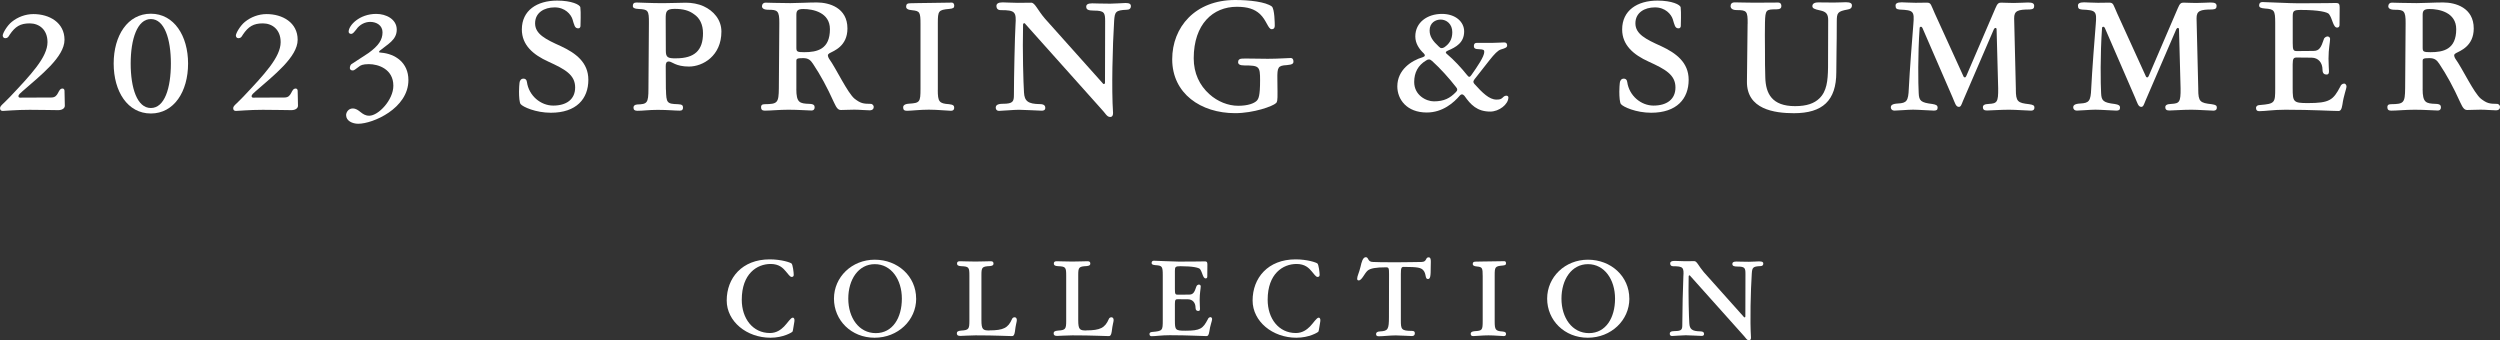
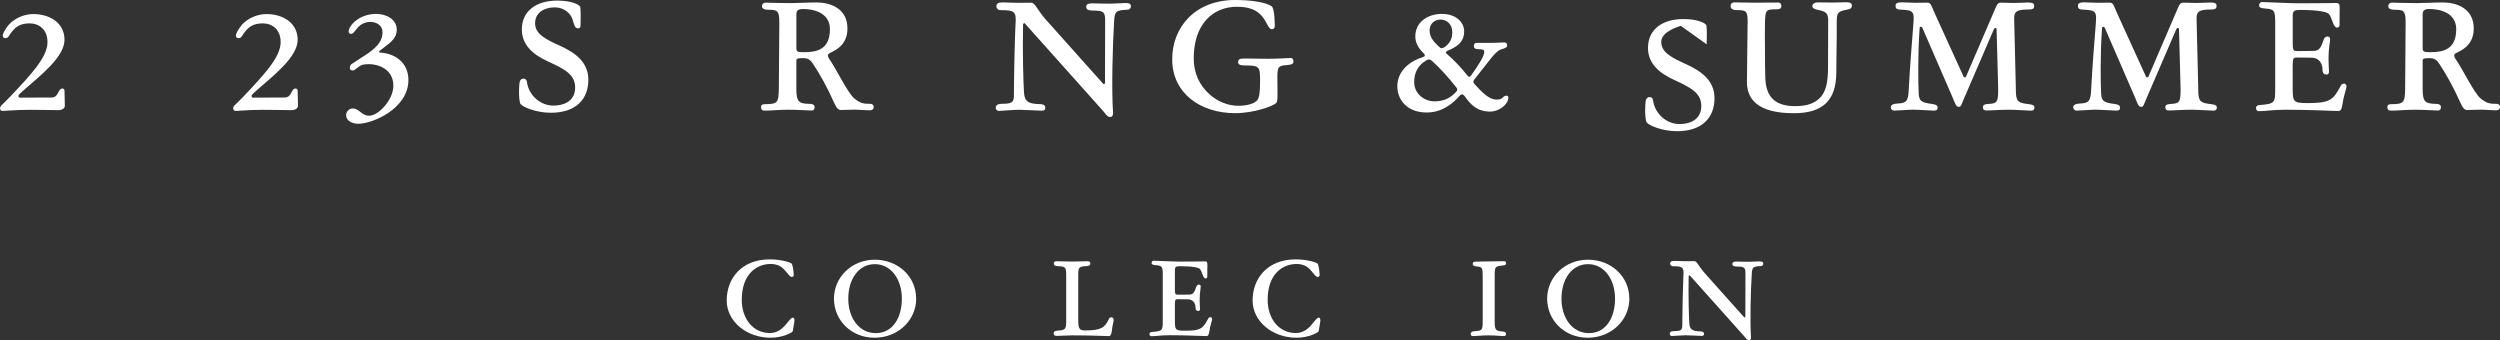
<svg xmlns="http://www.w3.org/2000/svg" id="_レイヤー_2" viewBox="0 0 537.94 73.23">
  <rect x="0" y="0" width="537.94" height="73.23" fill="#333333" stroke="none" />
  <defs>
    <style>.cls-1{fill:#fff;}</style>
  </defs>
  <g id="design">
    <g>
      <path class="cls-1" d="M.58,7.67c0-.54,.98-2.2,1.97-2.98,1.26-1.02,2.92-1.66,4.65-1.66,3.43,0,6.68,1.83,6.68,5.53s-5.16,7.67-9.06,11.09c-.41,.37-.85,.71-.85,1.05,0,.2,.14,.31,.34,.31,1.9,0,5.26-.03,6.75-.03,1.66,0,1.32-1.93,2.41-1.93,.17,0,.41,.14,.41,.48,0,.98,.07,2.82,.07,3.22,0,.51-.51,.95-1.42,.95-1.53,0-3.19-.07-6.14-.07s-5.29,.24-5.8,.24c-.41,0-.58-.24-.58-.58,0-.54,.58-.81,2.17-2.48,4.48-4.75,8.04-8.51,8.04-11.74,0-2.71-1.8-4.04-3.83-4.04s-3.12,.68-4.31,2.44c-.27,.47-.44,.75-.95,.75-.34,0-.54-.27-.54-.54Z" />
-       <path class="cls-1" d="M40.47,13.67c0,6.04-3.02,10.75-8.01,10.75s-8-4.72-8-10.75,3.02-10.72,8-10.72,8.01,4.75,8.01,10.72Zm-12.35,0c0,5.29,1.39,9.57,4.34,9.57s4.31-4.27,4.31-9.57-1.39-9.57-4.31-9.57-4.34,4.31-4.34,9.57Z" />
      <path class="cls-1" d="M50.75,7.67c0-.54,.98-2.2,1.97-2.98,1.26-1.02,2.92-1.66,4.65-1.66,3.43,0,6.68,1.83,6.68,5.53s-5.16,7.67-9.06,11.09c-.41,.37-.85,.71-.85,1.05,0,.2,.14,.31,.34,.31,1.9,0,5.26-.03,6.75-.03,1.66,0,1.32-1.93,2.41-1.93,.17,0,.41,.14,.41,.48,0,.98,.07,2.82,.07,3.22,0,.51-.51,.95-1.42,.95-1.53,0-3.19-.07-6.14-.07s-5.29,.24-5.8,.24c-.41,0-.58-.24-.58-.58,0-.54,.58-.81,2.17-2.48,4.48-4.75,8.04-8.51,8.04-11.74,0-2.71-1.8-4.04-3.83-4.04s-3.12,.68-4.31,2.44c-.27,.47-.44,.75-.95,.75-.34,0-.54-.27-.54-.54Z" />
      <path class="cls-1" d="M74.47,24.8c0-.64,.51-1.46,1.42-1.46,1.46,0,1.87,1.56,3.56,1.56,1.97,0,5.19-3.39,5.19-6.45,0-3.6-3.26-4.65-5.26-4.65-1.36,0-1.8,.27-2.1,.51-.88,.64-1.05,.85-1.39,.85-.44,0-.61-.27-.61-.51,0-.34,.14-.71,.34-.85,1.46-.98,2.68-1.7,3.7-2.41,2.14-1.56,2.99-2.82,2.99-4.44,0-1.46-1.25-2.24-2.65-2.24-1.12,0-2.31,.58-3.02,1.66-.34,.41-.68,.92-1.08,.92-.34,0-.54-.2-.54-.47,0-1.36,2.31-3.83,5.94-3.83,2.14,0,4.41,1.15,4.41,3.39s-2,3.15-3.63,4.51c-.1,.07-.17,.17-.17,.27,0,.14,.14,.14,.44,.17,3.02,.24,5.87,2.14,5.87,5.9,0,6.11-7.67,9.4-10.79,9.4-1.29,0-2.61-.64-2.61-1.83Z" />
      <path class="cls-1" d="M124.91,5.56c0,.31-.17,.54-.48,.54-.78,0-.85-.68-1.25-1.97-.34-1.05-1.59-2.54-3.83-2.54s-4.21,1.12-4.21,3.43,2.24,3.43,5.56,4.92c3.19,1.49,5.9,3.49,5.9,7.23,0,4.1-2.58,7.09-8.07,7.09-3.26,0-6.04-1.26-6.51-1.87-.24-.31-.34-1.53-.34-2.65,0-.81,.07-1.56,.1-1.87,.03-.48,.31-.95,.85-.95,.37,0,.68,.17,.75,.71,.41,2.98,2.98,5.09,5.66,5.09,2.82,0,4.72-1.32,4.72-3.9,0-2.75-2.21-3.93-5.77-5.56-3.22-1.46-5.7-3.53-5.7-6.92,0-4.1,3.26-6.21,7.6-6.21,3.12,0,4.92,.88,4.99,1.46,.14,1.05,.03,3.63,.03,3.97Z" />
-       <path class="cls-1" d="M143.3,19.27c.07,2.85,.17,3.09,2.58,3.15,.95,.03,1.09,.31,1.09,.75,0,.34-.14,.64-.68,.64-1.02,0-2.61-.17-4.75-.17-1.93,0-3.19,.2-4.38,.2-.58,0-.85-.2-.85-.68,0-.34,.17-.61,.78-.68,2.14-.07,2.44-.24,2.44-3.39l.1-14.11c.03-2.78-.2-2.95-2.21-3.05-.95-.03-1.25-.27-1.25-.64,0-.47,.2-.75,.78-.75s3.02,.14,5.73,.14c1.56,0,3.83-.1,4.92-.1,1.25,0,2.68,.24,3.83,.78,2.07,.95,3.8,2.85,3.8,5.43,0,5.22-3.97,7.53-6.99,7.53-2.85,0-3.66-1.09-4.31-1.09-.54,0-.68,.34-.68,.98l.03,5.05Zm2.17-6.72c3.97,0,5.8-1.7,5.8-5.39,0-1.9-.71-3.29-1.93-4.1-1.08-.81-2.34-1.15-4.17-1.15s-1.93,.61-1.93,2.1l.03,6.92c0,1.46,.47,1.63,2.2,1.63Z" />
      <path class="cls-1" d="M171.35,19.13c0,2.99,.71,3.15,2.85,3.22,.92,.03,1.09,.34,1.09,.75,0,.37-.17,.68-.71,.68-.71,0-2.78-.17-4.92-.17-1.9,0-3.93,.2-5.09,.2-.61,0-.81-.27-.81-.78,0-.34,.17-.61,.78-.61,2.75-.03,3.02-.24,3.05-3.46l.1-13.94c.03-2.75-.41-2.92-2.37-2.92-.95,0-1.36-.31-1.36-.75,0-.47,.31-.78,.75-.78,.41,0,2.88,.1,5.36,.1,1.56,0,3.8-.14,5.7-.14,2.65,0,6.58,1.12,6.58,5.6,0,3.83-2.95,4.82-3.87,5.33-.2,.14-.34,.27-.34,.44,0,.2,.1,.51,.24,.71,1.53,2.1,4,7.43,5.53,8.65,1.25,.95,1.8,1.09,3.46,1.09,.37,0,.64,.37,.64,.64,0,.37-.2,.75-.88,.75-.85,0-2.21-.14-3.29-.14s-2.04,.07-2.88,.07c-.58,0-.92-.34-1.49-1.59-1.53-3.39-2.95-5.97-4.51-8.31-.54-.85-1.05-1.26-2.14-1.26-1.32,0-1.46,.14-1.46,.61v6Zm1.7-7.9c2.78,0,5.53-.61,5.53-4.95,0-3.6-3.63-4.34-5.73-4.34-1.29,0-1.49,.41-1.49,1.29v7.02c0,.85,.14,.98,1.7,.98Z" />
-       <path class="cls-1" d="M201.79,19.33c0,2.54,.27,2.95,2.44,3.09,.92,.1,1.09,.34,1.09,.78,0,.34-.17,.64-.68,.64-.68,0-2.92-.24-4.78-.24s-3.87,.24-4.71,.24c-.61,0-.81-.24-.81-.75,0-.37,.27-.71,1.25-.78,2.34-.14,2.48-.34,2.48-3.22V5.22c0-2.61-.14-2.85-1.8-3.02-.98-.07-1.29-.37-1.29-.75,0-.51,.2-.75,.88-.75,.75,0,2.31-.07,4.21-.07,1.42,0,4.1-.07,4.75-.07,.34,0,.51,.31,.51,.68,0,.44-.24,.61-1.09,.68-2.31,.2-2.44,.44-2.44,3.02v14.38Z" />
      <path class="cls-1" d="M242.12,.64c.95,0,1.22,.24,1.22,.68,0,.58-.41,.78-.92,.78-2.38,.1-2.54,.47-2.68,2.34-.34,5.43-.58,14.82-.24,19.81,.03,.44-.1,.92-.61,.92-.75,0-.98-.78-2.1-1.93l-16.04-17.94c-.13-.17-.24-.31-.34-.31-.17,0-.27,.14-.27,.31-.14,5.8,.07,12.69,.2,14.59,.1,1.87,.88,2.48,3.39,2.51,.88,0,1.19,.31,1.19,.81,0,.47-.34,.61-.75,.61-.54,0-3.77-.2-4.92-.2-1.08,0-3.7,.24-4.31,.24-.44,0-.68-.31-.68-.68,0-.44,.24-.85,1.53-.85,2.17,0,2.38-.47,2.38-1.93,0-3.6,.2-12.72,.34-15.03,.2-2.82-.07-3.19-3.15-3.19-.64,0-.95-.31-.95-.92,0-.44,.37-.75,1.32-.75,.37,0,2.31,.1,3.29,.1s2.48-.03,2.88-.03c.81,0,1.32,1.53,2.95,3.43l12.31,13.77c.14,.17,.24,.31,.37,.31,.1,0,.24-.1,.24-.31l.03-13.23c0-1.8-.17-2.27-2.41-2.27-1.29,0-1.66-.24-1.66-.85,0-.44,.34-.71,1.29-.71,.37,0,2,.07,3.87,.07,.95,0,2.85-.14,3.22-.14Z" />
      <path class="cls-1" d="M267.77,14.08c-.98,0-1.36-.24-1.36-.71,0-.51,.31-.71,.75-.75,.58-.07,3.56,.03,5.63,.03,2.34,0,4.34-.17,4.95-.17,.34,0,.58,.24,.58,.75,0,.44-.2,.68-1.42,.78-1.93,.1-2.07,.47-2.04,2.98l.03,2.75c.03,2.04-.1,2.24-.31,2.44-.68,.68-4.82,2.17-8.82,2.17-7.36,0-13.53-4.21-13.53-11.6,0-6.92,4.95-12.75,13.53-12.75,3.15,0,6.58,.41,7.9,1.39,.61,.51,.64,3.73,.64,4.14s-.14,.75-.68,.75c-.75,0-1.09-1.93-2.51-3.26-1.19-1.09-2.68-1.56-4.99-1.56-5.09,0-9.26,3.7-9.26,11.09,0,3.19,1.25,5.83,3.39,7.73,1.73,1.56,4,2.48,6.17,2.48s3.43-.54,3.97-1.05c.44-.44,.75-1.09,.75-4.44,0-2.99-.17-3.19-3.39-3.19Z" />
      <path class="cls-1" d="M300.67,18.59c0-3.56,3.02-5.56,5.46-6.28,.54-.17,.58-.47,.24-.81-.98-.92-1.83-2.14-1.83-3.66,0-3.02,2.58-4.85,5.73-4.85,2.92,0,4.78,1.7,4.78,3.77,0,2.41-1.73,3.39-3.53,4.14-.27,.14-.41,.24-.41,.37s.1,.27,.3,.41c1.39,1.15,3.12,3.02,4.24,4.44,.2,.27,.37,.41,.51,.41s.27-.14,.44-.37c1.29-1.83,2.78-4,2.78-4.99,0-.41-.14-.54-1.09-.58-.92,0-1.15-.24-1.15-.68s.2-.68,.58-.68h3.22c1.08,0,2.14-.1,2.75-.1,.44,0,.61,.27,.61,.64,0,.41-.3,.58-1.36,.88-.64,.2-1.39,.98-2.44,2.31-.85,1.05-1.9,2.44-3.22,4.1-.1,.17-.24,.34-.24,.54,0,.14,.07,.27,.2,.44,1.73,1.93,3.22,3.39,4.75,3.39,.75,0,.98-.1,1.29-.37,.31-.31,.51-.47,.88-.47,.27,0,.41,.2,.41,.37,0,1.49-2,3.05-3.9,3.05-2.82,0-4.21-1.46-5.56-3.39-.17-.2-.37-.31-.51-.31-.2,0-.34,.1-.47,.24-1.29,1.53-3.7,3.66-7.12,3.66-4.31,0-6.34-2.82-6.34-5.63Zm12.58,1.26c.17-.2,.31-.34,.31-.58,0-.17-.07-.31-.24-.51-1.53-1.97-3.43-4.07-5.16-5.63-.27-.24-.47-.34-.68-.34s-.41,.07-.64,.24c-1.7,1.02-2.54,2.58-2.54,4.61,0,2.85,2.58,4.17,4.24,4.17,2.21,0,3.49-.71,4.71-1.97Zm-2.48-9.67c1.05-.71,1.73-1.66,1.73-3.26,0-1.73-1.22-2.71-2.51-2.71-1.08,0-2.37,.68-2.37,2.34,0,1.32,.68,2.27,2,3.49,.24,.24,.37,.31,.58,.31,.17,0,.34-.03,.58-.17Z" />
-       <path class="cls-1" d="M361.67,5.56c0,.31-.17,.54-.48,.54-.78,0-.85-.68-1.25-1.97-.34-1.05-1.59-2.54-3.83-2.54s-4.21,1.12-4.21,3.43,2.24,3.43,5.56,4.92c3.19,1.49,5.9,3.49,5.9,7.23,0,4.1-2.58,7.09-8.07,7.09-3.26,0-6.04-1.26-6.51-1.87-.24-.31-.34-1.53-.34-2.65,0-.81,.07-1.56,.1-1.87,.03-.48,.31-.95,.85-.95,.37,0,.68,.17,.75,.71,.41,2.98,2.98,5.09,5.66,5.09,2.82,0,4.72-1.32,4.72-3.9,0-2.75-2.21-3.93-5.77-5.56-3.22-1.46-5.7-3.53-5.7-6.92,0-4.1,3.26-6.21,7.6-6.21,3.12,0,4.92,.88,4.99,1.46,.14,1.05,.03,3.63,.03,3.97Z" />
+       <path class="cls-1" d="M361.67,5.56s-4.21,1.12-4.21,3.43,2.24,3.43,5.56,4.92c3.19,1.49,5.9,3.49,5.9,7.23,0,4.1-2.58,7.09-8.07,7.09-3.26,0-6.04-1.26-6.51-1.87-.24-.31-.34-1.53-.34-2.65,0-.81,.07-1.56,.1-1.87,.03-.48,.31-.95,.85-.95,.37,0,.68,.17,.75,.71,.41,2.98,2.98,5.09,5.66,5.09,2.82,0,4.72-1.32,4.72-3.9,0-2.75-2.21-3.93-5.77-5.56-3.22-1.46-5.7-3.53-5.7-6.92,0-4.1,3.26-6.21,7.6-6.21,3.12,0,4.92,.88,4.99,1.46,.14,1.05,.03,3.63,.03,3.97Z" />
      <path class="cls-1" d="M376.05,5.12c.03-2.75-.2-2.95-2.38-2.95-.98,0-1.29-.44-1.29-.85,0-.47,.24-.81,.92-.81,.88,0,2.31,.07,4.21,.07,1.42,0,4.27-.03,5.09-.03,.54,0,.71,.37,.71,.75,0,.44-.24,.71-1.09,.71-2.2,0-2.37,.07-2.44,2.85-.03,1.53-.03,3.77,0,6.04-.03,2.04,.03,4.04,.07,5.8,.1,3.43,1.42,6.14,6.41,6.14,2.54,0,4.14-.61,5.22-1.66,1.59-1.53,1.83-3.77,1.87-6.65l.03-10.21c0-1.26-.41-1.8-1.7-2.07-1.29-.27-1.7-.47-1.7-.92s.31-.81,1.29-.81c.37,0,1.46,.03,3.32,.03,.95,0,2.24-.07,2.61-.07,.98,0,1.29,.27,1.29,.68,0,.61-.41,.81-.88,.88-2.21,.41-2.38,.68-2.38,2.65,0,5.66-.1,6.95-.1,10.85,0,6.11-2.95,8.82-9.12,8.82-4.24,0-10.18-.85-10.11-6.82l.14-12.41Z" />
      <path class="cls-1" d="M433.76,19.23c0,2.65,.41,2.92,2.88,3.19,.95,.14,1.12,.31,1.12,.75,0,.34-.17,.64-.71,.64-.64,0-3.36-.2-4.75-.2-1.93,0-4,.17-4.75,.17-.64,0-.88-.24-.88-.71,0-.41,.31-.68,1.29-.71,1.73-.1,2.04-.34,2-3.36l-.34-12.72c0-.2-.14-.27-.27-.27-.1,0-.24,.14-.31,.27l-6.65,15.43c-.31,.75-.44,1.29-.88,1.29-.68,0-.85-.88-1.36-2.04l-6.48-14.93c-.1-.2-.2-.27-.34-.27s-.27,.1-.27,.27c-.41,5.8-.31,12.08-.2,14.01,.07,1.66,.47,2.04,2.95,2.34,.85,.14,1.12,.31,1.12,.81,0,.47-.27,.61-.81,.61-.68,0-3.36-.2-4.48-.2s-3.19,.2-3.97,.2c-.58,0-.81-.37-.81-.68,0-.44,.24-.78,1.56-.85,1.83-.1,2.21-.51,2.31-3.19,.17-3.6,.78-11.53,.98-13.87,.24-2.82,.03-3.02-2.95-3.15-.71-.07-.88-.27-.88-.88,0-.41,.34-.68,1.32-.68,.34,0,1.97,.1,2.99,.1,.95,0,2.04-.03,2.44-.03,.92,0,.85,.48,1.7,2.34l6.14,13.47c.07,.2,.2,.27,.31,.27,.14,0,.2-.07,.31-.27l6.28-14.62c.44-1.09,.75-1.19,1.25-1.19,.54,0,1.7,.07,2.68,.07s2.75-.1,3.09-.1c.98,0,1.32,.2,1.32,.75,0,.51-.24,.71-.95,.75-2.54,0-3.39,.27-3.36,1.93l.37,15.26Z" />
      <path class="cls-1" d="M473.01,19.23c0,2.65,.41,2.92,2.88,3.19,.95,.14,1.12,.31,1.12,.75,0,.34-.17,.64-.71,.64-.64,0-3.36-.2-4.75-.2-1.93,0-4,.17-4.75,.17-.64,0-.88-.24-.88-.71,0-.41,.31-.68,1.29-.71,1.73-.1,2.04-.34,2-3.36l-.34-12.72c0-.2-.14-.27-.27-.27-.1,0-.24,.14-.31,.27l-6.65,15.43c-.31,.75-.44,1.29-.88,1.29-.68,0-.85-.88-1.36-2.04l-6.48-14.93c-.1-.2-.2-.27-.34-.27s-.27,.1-.27,.27c-.41,5.8-.31,12.08-.2,14.01,.07,1.66,.47,2.04,2.95,2.34,.85,.14,1.12,.31,1.12,.81,0,.47-.27,.61-.81,.61-.68,0-3.36-.2-4.48-.2s-3.19,.2-3.97,.2c-.58,0-.81-.37-.81-.68,0-.44,.24-.78,1.56-.85,1.83-.1,2.21-.51,2.31-3.19,.17-3.6,.78-11.53,.98-13.87,.24-2.82,.03-3.02-2.95-3.15-.71-.07-.88-.27-.88-.88,0-.41,.34-.68,1.32-.68,.34,0,1.97,.1,2.99,.1,.95,0,2.04-.03,2.44-.03,.92,0,.85,.48,1.7,2.34l6.14,13.47c.07,.2,.2,.27,.31,.27,.14,0,.2-.07,.31-.27l6.28-14.62c.44-1.09,.75-1.19,1.25-1.19,.54,0,1.7,.07,2.68,.07s2.75-.1,3.09-.1c.98,0,1.32,.2,1.32,.75,0,.51-.24,.71-.95,.75-2.54,0-3.39,.27-3.36,1.93l.37,15.26Z" />
      <path class="cls-1" d="M493.33,18.96c0,2.98,.14,3.22,3.26,3.22,4.68,0,5.46-.64,6.99-3.56,.1-.31,.41-.64,.85-.64,.24,0,.48,.31,.48,.61,0,.54-.61,1.93-.88,3.93-.17,1.09-.44,1.36-.85,1.36-1.49,0-5.56-.27-11.43-.27-2.61,0-4.31,.31-5.63,.31-.48,0-.68-.24-.68-.71,0-.24,.17-.58,.81-.61,3.29-.27,3.32-.47,3.32-3.63V4.95c0-2.75-.2-2.98-2.21-3.12-.98-.07-1.25-.27-1.25-.68,0-.47,.27-.71,.71-.71,.61,0,5.9,.27,7.8,.27,6.14,0,7.29-.07,8.04-.07,.61,0,.78,.24,.78,.95,0,.61-.03,3.49-.03,3.77,0,.31-.14,.58-.51,.58-.88,0-.98-1.9-1.76-2.92-.34-.41-2.17-.88-6.07-.88-1.59,0-1.73,.24-1.73,1.46v5.66c0,1.53,.14,1.73,.92,1.73l3.53-.03c1.29,0,1.66-.78,2.24-2.51,.1-.41,.58-.61,.81-.61s.54,.2,.54,.51c0,.78-.34,2.07-.34,4.27,0,1.22,.1,2.34,.1,2.71,0,.51-.14,.71-.51,.71-.47,0-.88-.2-.88-1.02,0-1.56-.92-2.58-2.31-2.61l-3.19-.03c-.68,0-.92,.14-.92,1.46v5.12Z" />
      <path class="cls-1" d="M521.29,19.13c0,2.99,.71,3.15,2.85,3.22,.92,.03,1.09,.34,1.09,.75,0,.37-.17,.68-.71,.68-.71,0-2.78-.17-4.92-.17-1.9,0-3.93,.2-5.09,.2-.61,0-.81-.27-.81-.78,0-.34,.17-.61,.78-.61,2.75-.03,3.02-.24,3.05-3.46l.1-13.94c.03-2.75-.41-2.92-2.37-2.92-.95,0-1.36-.31-1.36-.75,0-.47,.31-.78,.75-.78,.41,0,2.88,.1,5.36,.1,1.56,0,3.8-.14,5.7-.14,2.65,0,6.58,1.12,6.58,5.6,0,3.83-2.95,4.82-3.87,5.33-.2,.14-.34,.27-.34,.44,0,.2,.1,.51,.24,.71,1.53,2.1,4,7.43,5.53,8.65,1.25,.95,1.8,1.09,3.46,1.09,.37,0,.64,.37,.64,.64,0,.37-.2,.75-.88,.75-.85,0-2.21-.14-3.29-.14s-2.04,.07-2.88,.07c-.58,0-.92-.34-1.49-1.59-1.53-3.39-2.95-5.97-4.51-8.31-.54-.85-1.05-1.26-2.14-1.26-1.32,0-1.46,.14-1.46,.61v6Zm1.7-7.9c2.78,0,5.53-.61,5.53-4.95,0-3.6-3.63-4.34-5.73-4.34-1.29,0-1.49,.41-1.49,1.29v7.02c0,.85,.14,.98,1.7,.98Z" />
      <path class="cls-1" d="M170.32,56.7c.28,.26,.47,1.97,.47,2.4,0,.28-.07,.49-.45,.49-.35,0-.73-.59-1.27-1.22-.59-.7-1.43-1.57-3.24-1.57-2.94,0-6.22,2.09-6.22,7.7,0,4.06,2.39,7.16,6.06,7.16,1.43,0,2.37-.73,3.05-1.41,.8-.82,1.41-1.9,1.88-1.9,.21,0,.35,.23,.35,.54,0,.12,0,.19-.02,.31-.16,.73-.28,2-.4,2.16-.12,.16-1.97,1.31-4.74,1.31-5.12,0-9.42-3.5-9.42-8.01,0-4.84,3.29-8.85,9.25-8.85,2.49,0,4.44,.66,4.7,.89Z" />
      <path class="cls-1" d="M197.14,64.26c0,4.65-3.92,8.41-8.95,8.41s-8.74-3.76-8.74-8.41,3.85-8.38,8.78-8.38,8.9,3.55,8.9,8.38Zm-14.61,0c0,4.11,2.28,7.42,5.92,7.42s5.61-3.31,5.61-7.42-2.28-7.42-5.82-7.42-5.71,3.31-5.71,7.42Z" />
-       <path class="cls-1" d="M212.9,71.09c3.01,0,4.04-.54,4.86-2.44,.09-.23,.28-.38,.59-.38,.16,0,.45,.14,.45,.59,0,.4-.23,.89-.42,2.54-.12,.73-.31,.92-.61,.92-1.03,0-3.43-.16-7.84-.16-1.34,0-2.72,.12-3.31,.12s-.73-.23-.73-.56c0-.28,.14-.54,.96-.59,1.6-.09,1.74-.35,1.74-2.09v-9.7c0-1.83-.09-2-1.79-2.07-.68-.02-.87-.26-.87-.54,0-.33,.14-.52,.61-.52,.56,0,2.04,.07,3.36,.07,1.2,0,2.75-.07,3.29-.07,.45,0,.59,.19,.59,.52,0,.31-.21,.47-.77,.52-1.69,.09-1.83,.26-1.83,1.93v9.72c0,2.04,.35,2.21,1.74,2.21Z" />
      <path class="cls-1" d="M233.73,71.09c3.01,0,4.04-.54,4.86-2.44,.09-.23,.28-.38,.59-.38,.16,0,.45,.14,.45,.59,0,.4-.23,.89-.42,2.54-.12,.73-.31,.92-.61,.92-1.03,0-3.43-.16-7.84-.16-1.34,0-2.72,.12-3.31,.12s-.73-.23-.73-.56c0-.28,.14-.54,.96-.59,1.6-.09,1.74-.35,1.74-2.09v-9.7c0-1.83-.09-2-1.79-2.07-.68-.02-.87-.26-.87-.54,0-.33,.14-.52,.61-.52,.56,0,2.04,.07,3.36,.07,1.2,0,2.75-.07,3.29-.07,.45,0,.59,.19,.59,.52,0,.31-.21,.47-.77,.52-1.69,.09-1.83,.26-1.83,1.93v9.72c0,2.04,.35,2.21,1.74,2.21Z" />
      <path class="cls-1" d="M252.81,68.93c0,2.07,.09,2.23,2.25,2.23,3.24,0,3.78-.45,4.84-2.47,.07-.21,.28-.45,.59-.45,.17,0,.33,.21,.33,.42,0,.38-.42,1.34-.61,2.72-.12,.75-.31,.94-.59,.94-1.03,0-3.85-.19-7.91-.19-1.81,0-2.98,.21-3.9,.21-.33,0-.47-.16-.47-.49,0-.16,.12-.4,.56-.42,2.28-.19,2.3-.33,2.3-2.51v-9.7c0-1.9-.14-2.07-1.53-2.16-.68-.05-.87-.19-.87-.47,0-.33,.19-.49,.49-.49,.42,0,4.09,.19,5.4,.19,4.25,0,5.05-.05,5.57-.05,.42,0,.54,.16,.54,.66,0,.42-.02,2.42-.02,2.61,0,.21-.09,.4-.35,.4-.61,0-.68-1.31-1.22-2.02-.24-.28-1.5-.61-4.2-.61-1.1,0-1.2,.16-1.2,1.01v3.92c0,1.06,.09,1.2,.63,1.2l2.44-.02c.89,0,1.15-.54,1.55-1.74,.07-.28,.4-.42,.56-.42s.38,.14,.38,.35c0,.54-.23,1.43-.23,2.96,0,.85,.07,1.62,.07,1.88,0,.35-.09,.49-.35,.49-.33,0-.61-.14-.61-.7,0-1.08-.63-1.78-1.6-1.81l-2.21-.02c-.47,0-.63,.09-.63,1.01v3.55Z" />
      <path class="cls-1" d="M283.48,56.7c.28,.26,.47,1.97,.47,2.4,0,.28-.07,.49-.45,.49-.35,0-.73-.59-1.27-1.22-.59-.7-1.43-1.57-3.24-1.57-2.94,0-6.22,2.09-6.22,7.7,0,4.06,2.39,7.16,6.06,7.16,1.43,0,2.37-.73,3.05-1.41,.8-.82,1.41-1.9,1.88-1.9,.21,0,.35,.23,.35,.54,0,.12,0,.19-.02,.31-.16,.73-.28,2-.4,2.16-.12,.16-1.97,1.31-4.74,1.31-5.12,0-9.42-3.5-9.42-8.01,0-4.84,3.29-8.85,9.25-8.85,2.49,0,4.44,.66,4.7,.89Z" />
-       <path class="cls-1" d="M307.36,55.36c.45,0,.52,.4,.52,.94,0,.31-.02,.68-.02,1.06,0,2.07-.07,2.68-.61,2.68-.68,0-.28-1.15-1.03-1.93-.49-.49-1.06-.68-4.18-.68-.49,0-.61,.23-.61,1.53v9.96c0,1.93,.09,2.28,2.4,2.28,.47,0,.61,.19,.61,.52,0,.38-.21,.59-.63,.59-.52,0-2.51-.14-3.48-.14-1.27,0-2.68,.19-3.64,.19-.45,0-.59-.16-.59-.49,0-.28,.19-.54,.87-.56,1.69-.09,1.9-.42,1.9-3.12l.02-9.14c0-1.36-.05-1.53-.66-1.53-2.16,0-3.38,.21-3.97,.73-.68,.61-1.22,2.09-1.9,2.09-.26,0-.33-.16-.33-.38,0-.56,.4-1.2,.73-2.58,.21-.96,.49-2.04,1.13-2.04,.68,0,.31,1.03,1.57,1.03,.8,.02,1.6,.07,4.74,.07,2.21,0,4.81-.07,5.64-.07,1.27,0,.82-.99,1.53-.99Z" />
      <path class="cls-1" d="M321.62,69.19c0,1.76,.19,2.04,1.69,2.14,.63,.07,.75,.23,.75,.54,0,.23-.12,.45-.47,.45-.47,0-2.02-.16-3.31-.16s-2.68,.16-3.26,.16c-.42,0-.56-.16-.56-.52,0-.26,.19-.49,.87-.54,1.62-.09,1.71-.23,1.71-2.23v-9.6c0-1.81-.09-1.97-1.25-2.09-.68-.05-.89-.26-.89-.52,0-.35,.14-.52,.61-.52,.52,0,1.6-.05,2.91-.05,.99,0,2.84-.05,3.29-.05,.24,0,.35,.21,.35,.47,0,.31-.17,.42-.75,.47-1.6,.14-1.69,.31-1.69,2.09v9.96Z" />
      <path class="cls-1" d="M350.6,64.26c0,4.65-3.92,8.41-8.95,8.41s-8.74-3.76-8.74-8.41,3.85-8.38,8.78-8.38,8.9,3.55,8.9,8.38Zm-14.61,0c0,4.11,2.28,7.42,5.92,7.42s5.61-3.31,5.61-7.42-2.28-7.42-5.82-7.42-5.71,3.31-5.71,7.42Z" />
      <path class="cls-1" d="M378.57,56.25c.66,0,.85,.16,.85,.47,0,.4-.28,.54-.63,.54-1.64,.07-1.76,.33-1.85,1.62-.24,3.76-.4,10.26-.17,13.71,.02,.31-.07,.63-.42,.63-.52,0-.68-.54-1.46-1.34l-11.11-12.42c-.09-.12-.16-.21-.23-.21-.12,0-.19,.09-.19,.21-.09,4.02,.05,8.78,.14,10.1,.07,1.29,.61,1.71,2.35,1.74,.61,0,.82,.21,.82,.56,0,.33-.23,.42-.52,.42-.38,0-2.61-.14-3.41-.14-.75,0-2.56,.16-2.98,.16-.3,0-.47-.21-.47-.47,0-.31,.16-.59,1.06-.59,1.5,0,1.64-.33,1.64-1.34,0-2.49,.14-8.81,.23-10.4,.14-1.95-.05-2.21-2.18-2.21-.45,0-.66-.21-.66-.63,0-.31,.26-.52,.92-.52,.26,0,1.6,.07,2.28,.07s1.71-.02,2-.02c.56,0,.92,1.06,2.04,2.37l8.52,9.53c.09,.12,.17,.21,.26,.21,.07,0,.16-.07,.16-.21l.02-9.16c0-1.24-.12-1.57-1.67-1.57-.89,0-1.15-.16-1.15-.59,0-.31,.24-.49,.89-.49,.26,0,1.39,.05,2.68,.05,.66,0,1.97-.09,2.23-.09Z" />
    </g>
  </g>
</svg>